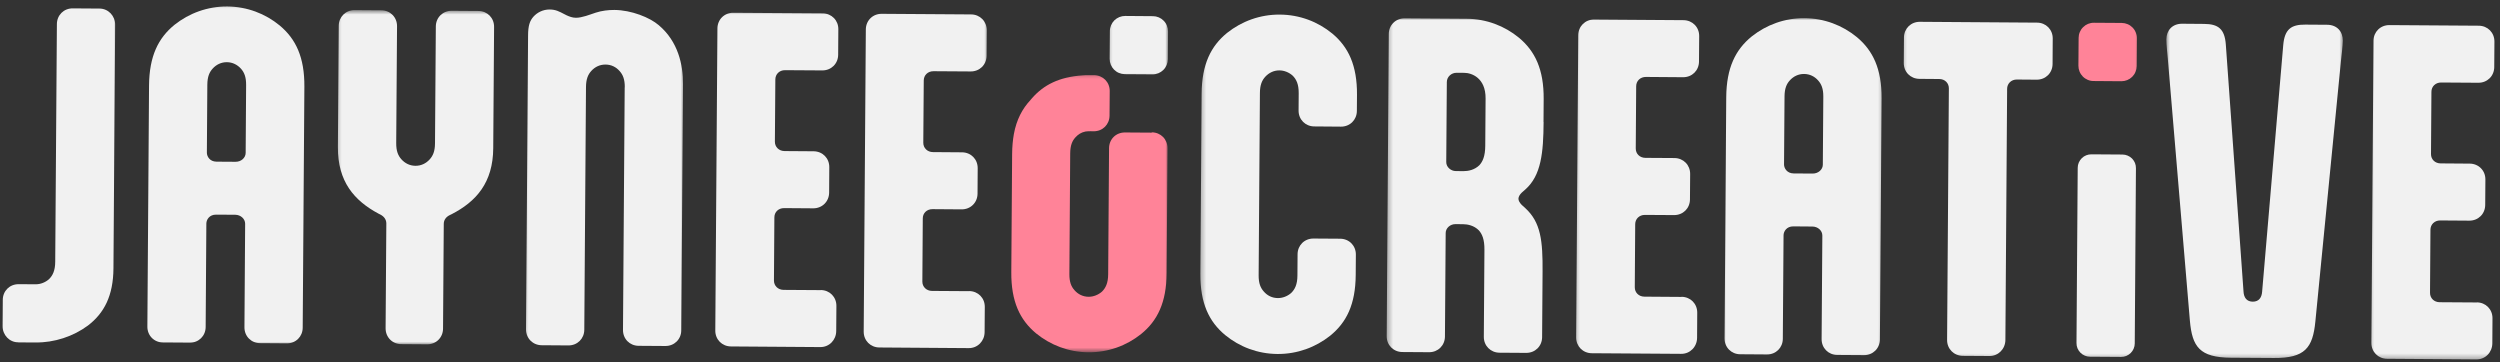
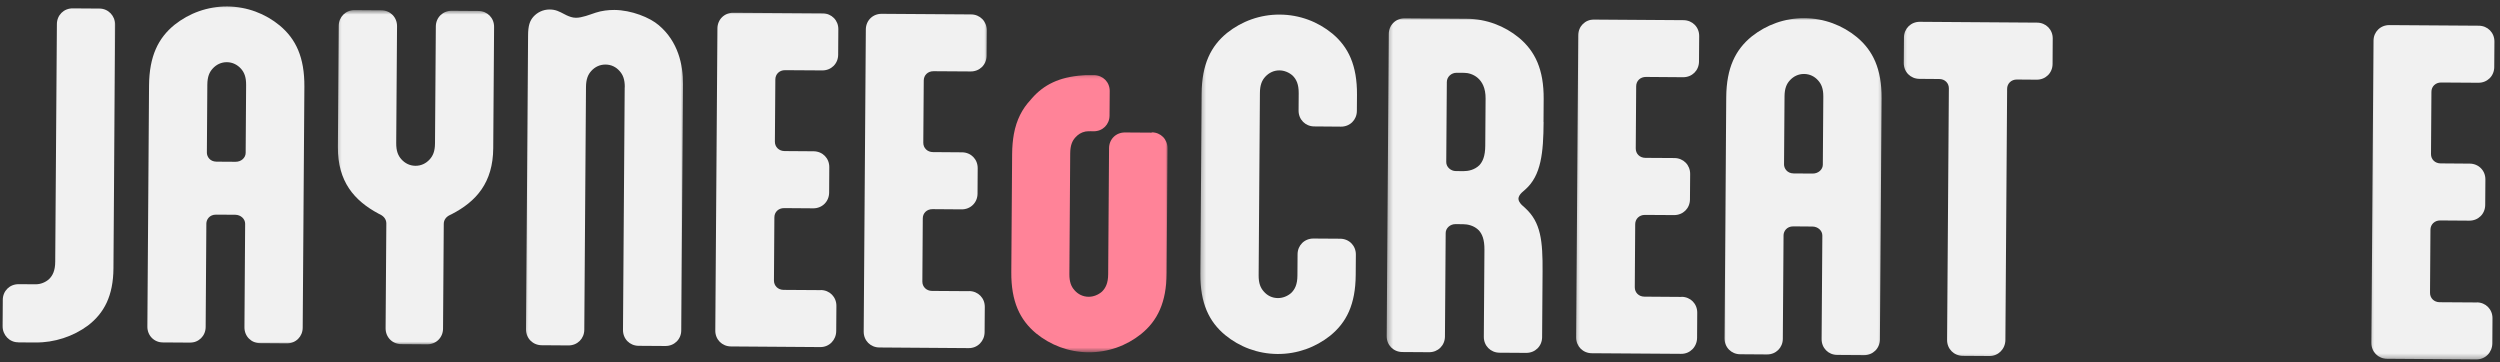
<svg xmlns="http://www.w3.org/2000/svg" width="428" height="62" viewBox="0 0 428 62" fill="none">
  <rect x="0" y="0" width="428" height="62" fill="#333333" stroke="none" />
  <mask id="mask0_3326_11803" style="mask-type:luminance" maskUnits="userSpaceOnUse" x="0" y="0" width="20" height="59">
    <path d="M0 0.334H20V59.001H0V0.334Z" fill="white" />
  </mask>
  <g mask="url(#mask0_3326_11803)">
    <mask id="mask1_3326_11803" style="mask-type:luminance" maskUnits="userSpaceOnUse" x="-47" y="-40" width="522" height="143">
      <path d="M-45.182 -39.307L474.802 -35.676L473.839 102.324L-46.145 98.693L-45.182 -39.307Z" fill="white" />
    </mask>
    <g mask="url(#mask1_3326_11803)">
      <path d="M3.126 58.611C1.594 58.6 0.433 57.34 0.443 55.824L0.475 51.335C0.485 49.803 1.662 48.637 3.193 48.653L6.105 48.668C6.938 48.678 7.772 48.34 8.391 47.793C9.016 47.178 9.443 46.35 9.454 44.819L9.74 4.116C9.751 2.585 10.928 1.418 12.459 1.434L17.032 1.465C18.563 1.475 19.725 2.736 19.714 4.251L19.423 45.928C19.391 50.637 17.839 53.6 15.058 55.731C12.553 57.585 9.355 58.668 5.975 58.647L3.141 58.627L3.126 58.611Z" fill="#F1F1F1" />
    </g>
  </g>
  <mask id="mask2_3326_11803" style="mask-type:luminance" maskUnits="userSpaceOnUse" x="24" y="0" width="30" height="59">
    <path d="M24 0.334H53.333V59.001H24V0.334Z" fill="white" />
  </mask>
  <g mask="url(#mask2_3326_11803)">
    <mask id="mask3_3326_11803" style="mask-type:luminance" maskUnits="userSpaceOnUse" x="-47" y="-40" width="522" height="143">
-       <path d="M-45.182 -39.307L474.802 -35.676L473.839 102.324L-46.145 98.693L-45.182 -39.307Z" fill="white" />
+       <path d="M-45.182 -39.307L474.802 -35.676L473.839 102.324L-46.145 98.693L-45.182 -39.307" fill="white" />
    </mask>
    <g mask="url(#mask3_3326_11803)">
      <path d="M51.823 56.099C51.813 57.63 50.636 58.797 49.105 58.782L44.532 58.75C43 58.74 41.839 57.563 41.849 56.032L41.969 38.308C41.974 37.479 41.219 36.771 40.256 36.766L37 36.745C35.828 36.735 35.334 37.625 35.328 38.261L35.209 55.985C35.198 57.516 34.016 58.677 32.485 58.667L27.912 58.636C26.381 58.625 25.219 57.443 25.23 55.917L25.516 14.656C25.552 9.594 27.105 6.495 29.886 4.24C32.391 2.255 35.526 1.089 38.912 1.11C42.297 1.136 45.412 2.328 47.886 4.365C50.641 6.662 52.146 9.797 52.11 14.844L51.823 56.099ZM37.063 27.677L40.318 27.698C41.297 27.709 42.047 27.011 42.058 26.183L42.136 14.547C42.146 13.162 41.808 12.396 41.261 11.771C40.646 11.084 39.818 10.656 38.844 10.646C37.865 10.641 37.032 11.058 36.412 11.74C35.855 12.354 35.506 13.115 35.495 14.5L35.417 26.136C35.412 26.756 35.891 27.667 37.063 27.677Z" fill="#F1F1F1" />
    </g>
  </g>
  <mask id="mask4_3326_11803" style="mask-type:luminance" maskUnits="userSpaceOnUse" x="57" y="1" width="29" height="58">
    <path d="M57.333 1.666H85.333V58.999H57.333V1.666Z" fill="white" />
  </mask>
  <g mask="url(#mask4_3326_11803)">
    <mask id="mask5_3326_11803" style="mask-type:luminance" maskUnits="userSpaceOnUse" x="-47" y="-40" width="522" height="143">
      <path d="M-45.183 -39.309L474.801 -35.678L473.838 102.322L-46.147 98.691L-45.183 -39.309Z" fill="white" />
    </mask>
    <g mask="url(#mask5_3326_11803)">
      <path d="M68.697 58.92C67.166 58.91 66.004 57.727 66.015 56.196L66.14 38.264C66.145 37.644 65.806 37.087 65.109 36.727L64.832 36.592C60.635 34.352 57.806 31.076 57.848 25.186L57.994 4.415C58.004 2.884 59.187 1.722 60.713 1.732L65.291 1.764C66.817 1.774 67.984 2.956 67.973 4.482L67.832 24.488C67.822 25.873 68.161 26.639 68.707 27.259C69.322 27.951 70.15 28.378 71.124 28.384C72.103 28.394 72.937 27.972 73.556 27.295C74.114 26.68 74.463 25.92 74.473 24.535L74.614 4.529C74.624 3.003 75.801 1.837 77.332 1.847L81.905 1.878C83.437 1.889 84.598 3.071 84.588 4.602L84.442 25.368C84.405 31.259 81.546 34.498 77.301 36.68L77.025 36.811C76.322 37.144 75.973 37.696 75.973 38.331L75.848 56.269C75.838 57.795 74.655 58.962 73.124 58.951L68.697 58.92Z" fill="#F1F1F1" />
    </g>
  </g>
  <mask id="mask6_3326_11803" style="mask-type:luminance" maskUnits="userSpaceOnUse" x="89" y="0" width="29" height="61">
    <path d="M89.333 0.334H117.333V60.334H89.333V0.334Z" fill="white" />
  </mask>
  <g mask="url(#mask6_3326_11803)">
    <mask id="mask7_3326_11803" style="mask-type:luminance" maskUnits="userSpaceOnUse" x="-47" y="-40" width="522" height="143">
      <path d="M-45.183 -39.307L474.801 -35.676L473.838 102.324L-46.147 98.693L-45.183 -39.307Z" fill="white" />
    </mask>
    <g mask="url(#mask7_3326_11803)">
      <path d="M106.963 14.948C106.973 13.562 106.635 12.797 106.088 12.177C105.473 11.469 104.645 11.057 103.671 11.052C102.692 11.047 101.859 11.448 101.234 12.141C100.677 12.755 100.333 13.521 100.322 14.901L100.031 56.453C100.02 57.984 98.843 59.146 97.312 59.136L92.739 59.104C91.208 59.094 90.046 57.911 90.057 56.386L90.406 6.042C90.416 4.385 90.703 3.557 91.322 2.859C91.947 2.162 92.927 1.62 94.098 1.625C95.14 1.63 95.755 1.979 96.583 2.406L97.005 2.62C97.494 2.839 97.979 3.037 98.598 3.042C99.64 3.047 100.963 2.505 101.989 2.167C103.015 1.833 104.14 1.698 105.182 1.703C108.098 1.724 111.26 3 112.781 4.313C116.083 7.099 116.953 11.062 116.927 14.386L116.635 56.552C116.624 58.083 115.442 59.245 113.911 59.234L109.338 59.203C107.807 59.193 106.645 58.016 106.656 56.484L106.947 14.932L106.963 14.948Z" fill="#F1F1F1" />
    </g>
  </g>
  <mask id="mask8_3326_11803" style="mask-type:luminance" maskUnits="userSpaceOnUse" x="121" y="1" width="23" height="60">
    <path d="M121.333 1.666H144V60.333H121.333V1.666Z" fill="white" />
  </mask>
  <g mask="url(#mask8_3326_11803)">
    <mask id="mask9_3326_11803" style="mask-type:luminance" maskUnits="userSpaceOnUse" x="-47" y="-40" width="522" height="143">
      <path d="M-45.183 -39.309L474.801 -35.678L473.838 102.322L-46.147 98.691L-45.183 -39.309Z" fill="white" />
    </mask>
    <g mask="url(#mask9_3326_11803)">
      <path d="M140.51 49.654C142.041 49.665 143.203 50.847 143.192 52.373L143.161 56.67C143.151 58.201 141.974 59.43 140.442 59.42L125.146 59.311C123.614 59.3 122.448 58.123 122.458 56.592L122.823 4.868C122.833 3.337 124.01 2.175 125.541 2.186L140.843 2.29C142.37 2.3 143.536 3.482 143.526 5.014L143.495 9.373C143.484 10.904 142.302 12.066 140.771 12.055L134.411 12.014C133.432 12.003 132.745 12.701 132.739 13.597L132.661 24.259C132.656 25.154 133.354 25.858 134.312 25.863L139.291 25.899C140.823 25.91 141.984 27.087 141.974 28.618L141.948 32.983C141.932 34.508 140.755 35.675 139.224 35.665L134.245 35.628C133.265 35.623 132.578 36.3 132.573 37.212L132.5 48.019C132.489 48.915 133.187 49.618 134.146 49.628L140.51 49.67V49.654Z" fill="#F1F1F1" />
    </g>
  </g>
  <mask id="mask10_3326_11803" style="mask-type:luminance" maskUnits="userSpaceOnUse" x="146" y="1" width="24" height="60">
    <path d="M146.667 1.666H169.334V60.333H146.667V1.666Z" fill="white" />
  </mask>
  <g mask="url(#mask10_3326_11803)">
    <mask id="mask11_3326_11803" style="mask-type:luminance" maskUnits="userSpaceOnUse" x="-47" y="-40" width="522" height="143">
      <path d="M-45.182 -39.309L474.802 -35.678L473.839 102.322L-46.145 98.691L-45.182 -39.309Z" fill="white" />
    </mask>
    <g mask="url(#mask11_3326_11803)">
      <path d="M165.917 49.832C167.449 49.843 168.61 51.025 168.6 52.551L168.568 56.848C168.558 58.379 167.381 59.608 165.85 59.598L150.553 59.488C149.022 59.478 147.855 58.301 147.865 56.77L148.23 5.046C148.24 3.514 149.417 2.353 150.949 2.363L166.251 2.468C167.777 2.478 168.943 3.66 168.933 5.191L168.902 9.551C168.891 11.082 167.709 12.244 166.178 12.233L159.818 12.191C158.839 12.186 158.152 12.879 158.147 13.775L158.068 24.436C158.063 25.332 158.761 26.035 159.719 26.04L164.699 26.077C166.23 26.087 167.391 27.264 167.381 28.796L167.355 33.16C167.344 34.686 166.162 35.853 164.631 35.843L159.652 35.806C158.673 35.801 157.985 36.478 157.98 37.389L157.907 48.197C157.897 49.093 158.594 49.796 159.553 49.806L165.917 49.848V49.832Z" fill="#F1F1F1" />
    </g>
  </g>
  <mask id="mask12_3326_11803" style="mask-type:luminance" maskUnits="userSpaceOnUse" x="205" y="1" width="29" height="61">
    <path d="M205.333 1.666H233.333V61.666H205.333V1.666Z" fill="white" />
  </mask>
  <g mask="url(#mask12_3326_11803)">
    <mask id="mask13_3326_11803" style="mask-type:luminance" maskUnits="userSpaceOnUse" x="-47" y="-40" width="522" height="143">
      <path d="M-45.183 -39.309L474.801 -35.678L473.838 102.322L-46.147 98.691L-45.183 -39.309Z" fill="white" />
    </mask>
    <g mask="url(#mask13_3326_11803)">
      <path d="M205.718 16.045C205.755 10.983 207.307 7.884 210.088 5.623C212.593 3.639 215.729 2.472 219.114 2.498C222.499 2.519 225.614 3.712 228.093 5.748C230.843 8.045 232.348 11.181 232.317 16.228L232.296 18.993C232.286 20.524 231.104 21.691 229.577 21.681L224.999 21.644C223.473 21.634 222.307 20.457 222.317 18.926L222.338 15.946C222.348 14.415 221.932 13.587 221.317 12.962C220.702 12.405 219.874 12.056 219.046 12.051C218.072 12.045 217.239 12.462 216.614 13.139C216.057 13.754 215.708 14.519 215.697 15.899L215.479 47.134C215.473 48.519 215.807 49.285 216.359 49.905C216.968 50.613 217.796 51.025 218.775 51.03C219.604 51.035 220.437 50.702 221.057 50.15C221.682 49.535 222.109 48.712 222.119 47.181L222.145 43.519C222.156 41.988 223.338 40.827 224.869 40.837L229.442 40.868C230.973 40.879 232.135 42.056 232.124 43.587L232.098 47.056C232.067 52.118 230.515 55.212 227.729 57.472C225.229 59.457 222.093 60.623 218.708 60.603C215.322 60.577 212.208 59.384 209.729 57.347C206.979 55.051 205.468 51.915 205.505 46.868L205.718 16.061V16.045Z" fill="#F1F1F1" />
    </g>
  </g>
  <mask id="mask14_3326_11803" style="mask-type:luminance" maskUnits="userSpaceOnUse" x="237" y="3" width="29" height="59">
    <path d="M237.333 3H265.333V61.667H237.333V3Z" fill="white" />
  </mask>
  <g mask="url(#mask14_3326_11803)">
    <mask id="mask15_3326_11803" style="mask-type:luminance" maskUnits="userSpaceOnUse" x="-47" y="-40" width="522" height="143">
      <path d="M-45.183 -39.307L474.801 -35.676L473.838 102.324L-46.147 98.693L-45.183 -39.307Z" fill="white" />
    </mask>
    <g mask="url(#mask15_3326_11803)">
      <path d="M264.265 20.882C264.229 26.137 263.859 30.027 261.14 32.434L260.52 32.98C260.177 33.319 259.963 33.678 259.958 34.017C259.958 34.361 260.166 34.705 260.505 35.064L261.119 35.621C263.807 38.069 264.125 41.257 264.088 46.517L264.01 57.73C264 59.262 262.817 60.423 261.286 60.413L256.713 60.382C255.187 60.371 254.02 59.189 254.031 57.663L254.135 42.767C254.151 40.96 253.734 40.064 253.182 39.439C252.359 38.605 251.255 38.387 250.489 38.382L249.171 38.371C248.276 38.366 247.505 39.043 247.5 39.892L247.375 57.616C247.364 59.142 246.182 60.309 244.656 60.298L240.083 60.267C238.552 60.257 237.385 59.074 237.401 57.543L237.76 5.819C237.77 4.288 238.947 3.126 240.479 3.137L251.078 3.21C254.463 3.236 257.578 4.428 260.052 6.465C262.807 8.762 264.312 11.897 264.276 16.944L264.25 20.882H264.265ZM249.369 12.46C248.473 12.454 247.703 13.147 247.697 14.043L247.598 27.746C247.593 28.579 248.354 29.283 249.25 29.288L250.567 29.298C251.333 29.303 252.442 29.1 253.276 28.277C253.833 27.663 254.265 26.751 254.276 24.965L254.333 16.855C254.359 13.324 251.937 12.48 250.703 12.47L249.385 12.46H249.369Z" fill="#F1F1F1" />
    </g>
  </g>
  <mask id="mask16_3326_11803" style="mask-type:luminance" maskUnits="userSpaceOnUse" x="269" y="3" width="23" height="59">
    <path d="M269.333 3H292V61.667H269.333V3Z" fill="white" />
  </mask>
  <g mask="url(#mask16_3326_11803)">
    <mask id="mask17_3326_11803" style="mask-type:luminance" maskUnits="userSpaceOnUse" x="-47" y="-40" width="522" height="143">
      <path d="M-45.183 -39.307L474.801 -35.676L473.838 102.324L-46.147 98.693L-45.183 -39.307Z" fill="white" />
    </mask>
    <g mask="url(#mask17_3326_11803)">
      <path d="M287.885 50.813C289.416 50.828 290.578 52.005 290.567 53.536L290.541 57.833C290.531 59.365 289.348 60.594 287.817 60.578L272.52 60.474C270.989 60.464 269.822 59.281 269.838 57.755L270.197 6.031C270.208 4.5 271.385 3.333 272.916 3.344L288.218 3.453C289.744 3.464 290.911 4.646 290.901 6.172L290.869 10.537C290.859 12.068 289.677 13.229 288.151 13.219L281.786 13.172C280.807 13.167 280.119 13.859 280.114 14.755L280.041 25.417C280.031 26.313 280.713 27.016 281.687 27.026L286.666 27.057C288.197 27.068 289.364 28.25 289.354 29.781L289.322 34.141C289.312 35.672 288.13 36.833 286.598 36.823L281.619 36.792C280.645 36.781 279.953 37.479 279.947 38.375L279.875 49.182C279.869 50.073 280.546 50.781 281.52 50.786L287.885 50.833V50.813Z" fill="#F1F1F1" />
    </g>
  </g>
  <mask id="mask18_3326_11803" style="mask-type:luminance" maskUnits="userSpaceOnUse" x="294" y="3" width="29" height="59">
    <path d="M294.667 3H322.667V61.667H294.667V3Z" fill="white" />
  </mask>
  <g mask="url(#mask18_3326_11803)">
    <mask id="mask19_3326_11803" style="mask-type:luminance" maskUnits="userSpaceOnUse" x="-47" y="-40" width="522" height="143">
      <path d="M-45.182 -39.307L474.802 -35.676L473.839 102.324L-46.145 98.693L-45.182 -39.307Z" fill="white" />
    </mask>
    <g mask="url(#mask19_3326_11803)">
      <path d="M321.839 58.115C321.829 59.646 320.646 60.808 319.115 60.797L314.542 60.766C313.016 60.756 311.849 59.579 311.86 58.047L311.985 40.323C311.99 39.49 311.23 38.787 310.271 38.782L307.016 38.756C305.844 38.75 305.349 39.641 305.344 40.276L305.219 58C305.209 59.532 304.032 60.693 302.5 60.683L297.927 60.651C296.396 60.641 295.235 59.459 295.245 57.933L295.532 16.657C295.568 11.594 297.12 8.495 299.901 6.235C302.407 4.25 305.537 3.084 308.922 3.11C312.308 3.131 315.427 4.329 317.901 6.36C320.651 8.662 322.162 11.797 322.125 16.839L321.839 58.115ZM307.079 29.693L310.334 29.714C311.292 29.719 312.063 29.026 312.068 28.198L312.151 16.558C312.162 15.178 311.823 14.407 311.276 13.787C310.662 13.084 309.834 12.672 308.855 12.662C307.881 12.657 307.047 13.073 306.422 13.756C305.865 14.37 305.521 15.131 305.511 16.516L305.427 28.151C305.422 28.771 305.907 29.683 307.079 29.693Z" fill="#F1F1F1" />
    </g>
  </g>
  <mask id="mask20_3326_11803" style="mask-type:luminance" maskUnits="userSpaceOnUse" x="325" y="3" width="27" height="59">
    <path d="M325.333 3H352V61.667H325.333V3Z" fill="white" />
  </mask>
  <g mask="url(#mask20_3326_11803)">
    <mask id="mask21_3326_11803" style="mask-type:luminance" maskUnits="userSpaceOnUse" x="-47" y="-40" width="522" height="143">
      <path d="M-45.183 -39.307L474.801 -35.676L473.838 102.324L-46.147 98.693L-45.183 -39.307Z" fill="white" />
    </mask>
    <g mask="url(#mask21_3326_11803)">
      <path d="M348.745 3.875C350.276 3.885 351.437 5.068 351.427 6.594L351.401 10.958C351.39 12.49 350.208 13.651 348.677 13.641L345.291 13.615C344.317 13.609 343.63 14.307 343.62 15.198L343.323 58.203C343.312 59.729 342.13 60.958 340.599 60.948L336.026 60.917C334.495 60.906 333.333 59.724 333.343 58.198L333.646 15.13C333.651 14.234 332.974 13.531 331.995 13.526L328.609 13.5C327.078 13.49 325.916 12.313 325.927 10.781L325.958 6.417C325.968 4.891 327.151 3.724 328.677 3.734L348.76 3.875H348.745Z" fill="#F1F1F1" />
    </g>
  </g>
  <mask id="mask22_3326_11803" style="mask-type:luminance" maskUnits="userSpaceOnUse" x="370" y="3" width="32" height="59">
-     <path d="M370.667 3H401.334V61.667H370.667V3Z" fill="white" />
-   </mask>
+     </mask>
  <g mask="url(#mask22_3326_11803)">
    <mask id="mask23_3326_11803" style="mask-type:luminance" maskUnits="userSpaceOnUse" x="-47" y="-40" width="522" height="143">
      <path d="M-45.182 -39.307L474.802 -35.676L473.839 102.324L-46.145 98.693L-45.182 -39.307Z" fill="white" />
    </mask>
    <g mask="url(#mask23_3326_11803)">
      <path d="M381.923 61.24C376.589 61.198 375.298 59.386 374.907 54.891L371.131 10.068C371.074 9.453 370.876 7.578 370.881 6.75C370.891 5.219 371.876 4.052 373.6 4.063L377.345 4.094C379.766 4.109 380.871 4.948 381.063 7.651L384.089 49.906C384.147 50.948 384.631 51.636 385.673 51.646C386.714 51.651 387.204 50.953 387.277 49.932L390.891 7.719C391.126 5.016 392.235 4.193 394.662 4.214L398.402 4.24C400.131 4.25 401.1 5.427 401.089 6.958C401.079 7.787 400.855 9.662 400.787 10.276L396.391 55.042C395.949 59.547 394.621 61.328 389.282 61.286L381.943 61.24H381.923Z" fill="#F1F1F1" />
    </g>
  </g>
  <mask id="mask24_3326_11803" style="mask-type:luminance" maskUnits="userSpaceOnUse" x="405" y="3" width="23" height="59">
    <path d="M405.333 3H428V61.667H405.333V3Z" fill="white" />
  </mask>
  <g mask="url(#mask24_3326_11803)">
    <mask id="mask25_3326_11803" style="mask-type:luminance" maskUnits="userSpaceOnUse" x="-47" y="-40" width="522" height="143">
      <path d="M-45.183 -39.307L474.801 -35.676L473.838 102.324L-46.147 98.693L-45.183 -39.307Z" fill="white" />
    </mask>
    <g mask="url(#mask25_3326_11803)">
      <path d="M424.03 51.766C425.562 51.776 426.723 52.958 426.713 54.484L426.687 58.781C426.676 60.313 425.494 61.542 423.963 61.531L408.666 61.422C407.135 61.411 405.973 60.234 405.983 58.703L406.343 6.979C406.353 5.448 407.536 4.287 409.062 4.297L424.364 4.401C425.895 4.412 427.056 5.594 427.046 7.125L427.015 11.484C427.004 13.016 425.822 14.177 424.296 14.167L417.931 14.125C416.952 14.12 416.265 14.813 416.26 15.708L416.187 26.37C416.176 27.266 416.858 27.969 417.832 27.974L422.817 28.011C424.343 28.021 425.51 29.198 425.499 30.729L425.468 35.094C425.457 36.62 424.275 37.786 422.744 37.776L417.765 37.74C416.791 37.734 416.103 38.427 416.093 39.323L416.02 50.13C416.015 51.026 416.692 51.729 417.666 51.74L424.03 51.781V51.766Z" fill="#F1F1F1" />
    </g>
  </g>
  <mask id="mask26_3326_11803" style="mask-type:luminance" maskUnits="userSpaceOnUse" x="354" y="25" width="13" height="37">
-     <path d="M354.667 25.666H366.667V61.666H354.667V25.666Z" fill="white" />
-   </mask>
+     </mask>
  <g mask="url(#mask26_3326_11803)">
    <mask id="mask27_3326_11803" style="mask-type:luminance" maskUnits="userSpaceOnUse" x="-47" y="-40" width="522" height="143">
      <path d="M-45.182 -39.309L474.802 -35.678L473.839 102.322L-46.145 98.691L-45.182 -39.309Z" fill="white" />
    </mask>
    <g mask="url(#mask27_3326_11803)">
      <path d="M358.048 26.416L363.37 26.453C363.678 26.458 363.975 26.52 364.256 26.64C364.542 26.76 364.792 26.926 365.011 27.145C365.225 27.369 365.391 27.619 365.511 27.906C365.626 28.192 365.683 28.489 365.678 28.796L365.469 58.796C365.469 59.103 365.407 59.4 365.287 59.682C365.167 59.968 364.995 60.218 364.777 60.437C364.558 60.65 364.303 60.817 364.016 60.937C363.735 61.051 363.433 61.109 363.126 61.103L357.803 61.067C357.495 61.067 357.199 61.005 356.917 60.885C356.631 60.765 356.381 60.593 356.162 60.374C355.949 60.156 355.782 59.9 355.662 59.619C355.548 59.333 355.49 59.036 355.495 58.723L355.704 28.729C355.704 28.421 355.766 28.124 355.886 27.838C356.006 27.557 356.178 27.307 356.396 27.088C356.615 26.869 356.87 26.703 357.157 26.588C357.438 26.473 357.74 26.416 358.048 26.416Z" fill="#F1F1F1" />
    </g>
  </g>
  <mask id="mask28_3326_11803" style="mask-type:luminance" maskUnits="userSpaceOnUse" x="354" y="3" width="13" height="12">
    <path d="M354.667 3H366.667V15H354.667V3Z" fill="white" />
  </mask>
  <g mask="url(#mask28_3326_11803)">
    <mask id="mask29_3326_11803" style="mask-type:luminance" maskUnits="userSpaceOnUse" x="-47" y="-40" width="522" height="143">
-       <path d="M-45.182 -39.307L474.802 -35.676L473.839 102.324L-46.145 98.693L-45.182 -39.307Z" fill="white" />
-     </mask>
+       </mask>
    <g mask="url(#mask29_3326_11803)">
      <path d="M358.479 3.897L363.25 3.928C363.594 3.933 363.927 4.001 364.245 4.136C364.563 4.267 364.844 4.459 365.084 4.704C365.328 4.949 365.516 5.235 365.641 5.553C365.771 5.871 365.839 6.204 365.834 6.553L365.802 11.319C365.797 11.668 365.729 11.996 365.594 12.313C365.464 12.631 365.271 12.912 365.026 13.157C364.782 13.397 364.495 13.584 364.177 13.714C363.854 13.845 363.526 13.907 363.177 13.907L358.412 13.871C358.063 13.871 357.735 13.803 357.417 13.668C357.099 13.532 356.818 13.345 356.573 13.095C356.334 12.85 356.146 12.569 356.016 12.246C355.886 11.928 355.823 11.595 355.823 11.251L355.86 6.48C355.86 6.136 355.927 5.803 356.063 5.485C356.198 5.168 356.386 4.886 356.636 4.647C356.881 4.402 357.162 4.214 357.479 4.084C357.802 3.959 358.136 3.892 358.479 3.897Z" fill="#FF8398" />
    </g>
  </g>
  <mask id="mask30_3326_11803" style="mask-type:luminance" maskUnits="userSpaceOnUse" x="172" y="12" width="28" height="49">
    <path d="M172 12.334H200V60.334H172V12.334Z" fill="white" />
  </mask>
  <g mask="url(#mask30_3326_11803)">
    <mask id="mask31_3326_11803" style="mask-type:luminance" maskUnits="userSpaceOnUse" x="-47" y="-40" width="522" height="143">
      <path d="M-45.182 -39.307L474.802 -35.676L473.839 102.324L-46.145 98.693L-45.182 -39.307Z" fill="white" />
    </mask>
    <g mask="url(#mask31_3326_11803)">
      <path d="M197.161 22.709L192.589 22.678C191.057 22.667 189.88 23.829 189.87 25.36L189.719 46.959C189.708 48.485 189.276 49.313 188.656 49.928C188.031 50.475 187.198 50.813 186.37 50.808C185.396 50.798 184.568 50.386 183.953 49.683C183.401 49.063 183.068 48.292 183.078 46.912L183.219 26.287C183.229 24.907 183.547 24.141 184.104 23.527C184.562 23.027 185.068 22.673 185.833 22.516C186.323 22.438 187.234 22.475 187.234 22.475C188.766 22.485 189.943 21.324 189.953 19.792L189.984 15.594C189.995 14.063 188.833 12.886 187.302 12.87H186.927C186.828 12.87 186.75 12.87 186.635 12.87C186.193 12.865 185.74 12.86 185.318 12.907C181.328 13.173 178.661 14.537 176.646 16.85C176.63 16.865 176.599 16.902 176.578 16.933C176.531 16.98 176.479 17.027 176.448 17.079C176.448 17.094 176.417 17.11 176.417 17.126C175.005 18.631 174.031 20.495 173.578 22.933C173.391 23.975 173.286 25.11 173.276 26.381L173.135 46.579C173.099 51.641 174.609 54.761 177.359 57.058C179.833 59.079 182.953 60.287 186.339 60.313C189.724 60.334 192.854 59.188 195.359 57.183C198.141 54.928 199.693 51.813 199.729 46.766L199.88 25.381C199.891 23.85 198.724 22.667 197.193 22.657L197.161 22.709Z" fill="#FF8398" />
    </g>
  </g>
  <mask id="mask32_3326_11803" style="mask-type:luminance" maskUnits="userSpaceOnUse" x="189" y="1" width="11" height="13">
    <path d="M189.333 1.666H200V13.666H189.333V1.666Z" fill="white" />
  </mask>
  <g mask="url(#mask32_3326_11803)">
    <mask id="mask33_3326_11803" style="mask-type:luminance" maskUnits="userSpaceOnUse" x="-47" y="-40" width="522" height="143">
      <path d="M-45.183 -39.309L474.801 -35.678L473.838 102.322L-46.147 98.691L-45.183 -39.309Z" fill="white" />
    </mask>
    <g mask="url(#mask33_3326_11803)">
-       <path d="M192.63 2.732L197.38 2.769C197.729 2.769 198.057 2.837 198.38 2.972C198.698 3.107 198.974 3.295 199.218 3.545C199.463 3.79 199.646 4.071 199.776 4.394C199.906 4.712 199.968 5.045 199.968 5.389L199.937 10.144C199.932 10.488 199.864 10.821 199.729 11.139C199.593 11.456 199.406 11.738 199.161 11.977C198.911 12.222 198.63 12.409 198.312 12.54C197.989 12.665 197.656 12.732 197.312 12.727L192.562 12.696C192.213 12.691 191.885 12.623 191.567 12.488C191.244 12.357 190.968 12.165 190.724 11.92C190.484 11.675 190.297 11.389 190.166 11.071C190.036 10.753 189.974 10.42 189.974 10.071L190.01 5.321C190.01 4.977 190.078 4.644 190.213 4.326C190.349 4.008 190.536 3.727 190.781 3.482C191.031 3.243 191.312 3.055 191.63 2.925C191.953 2.795 192.286 2.732 192.63 2.732Z" fill="#F1F1F1" />
-     </g>
+       </g>
  </g>
</svg>